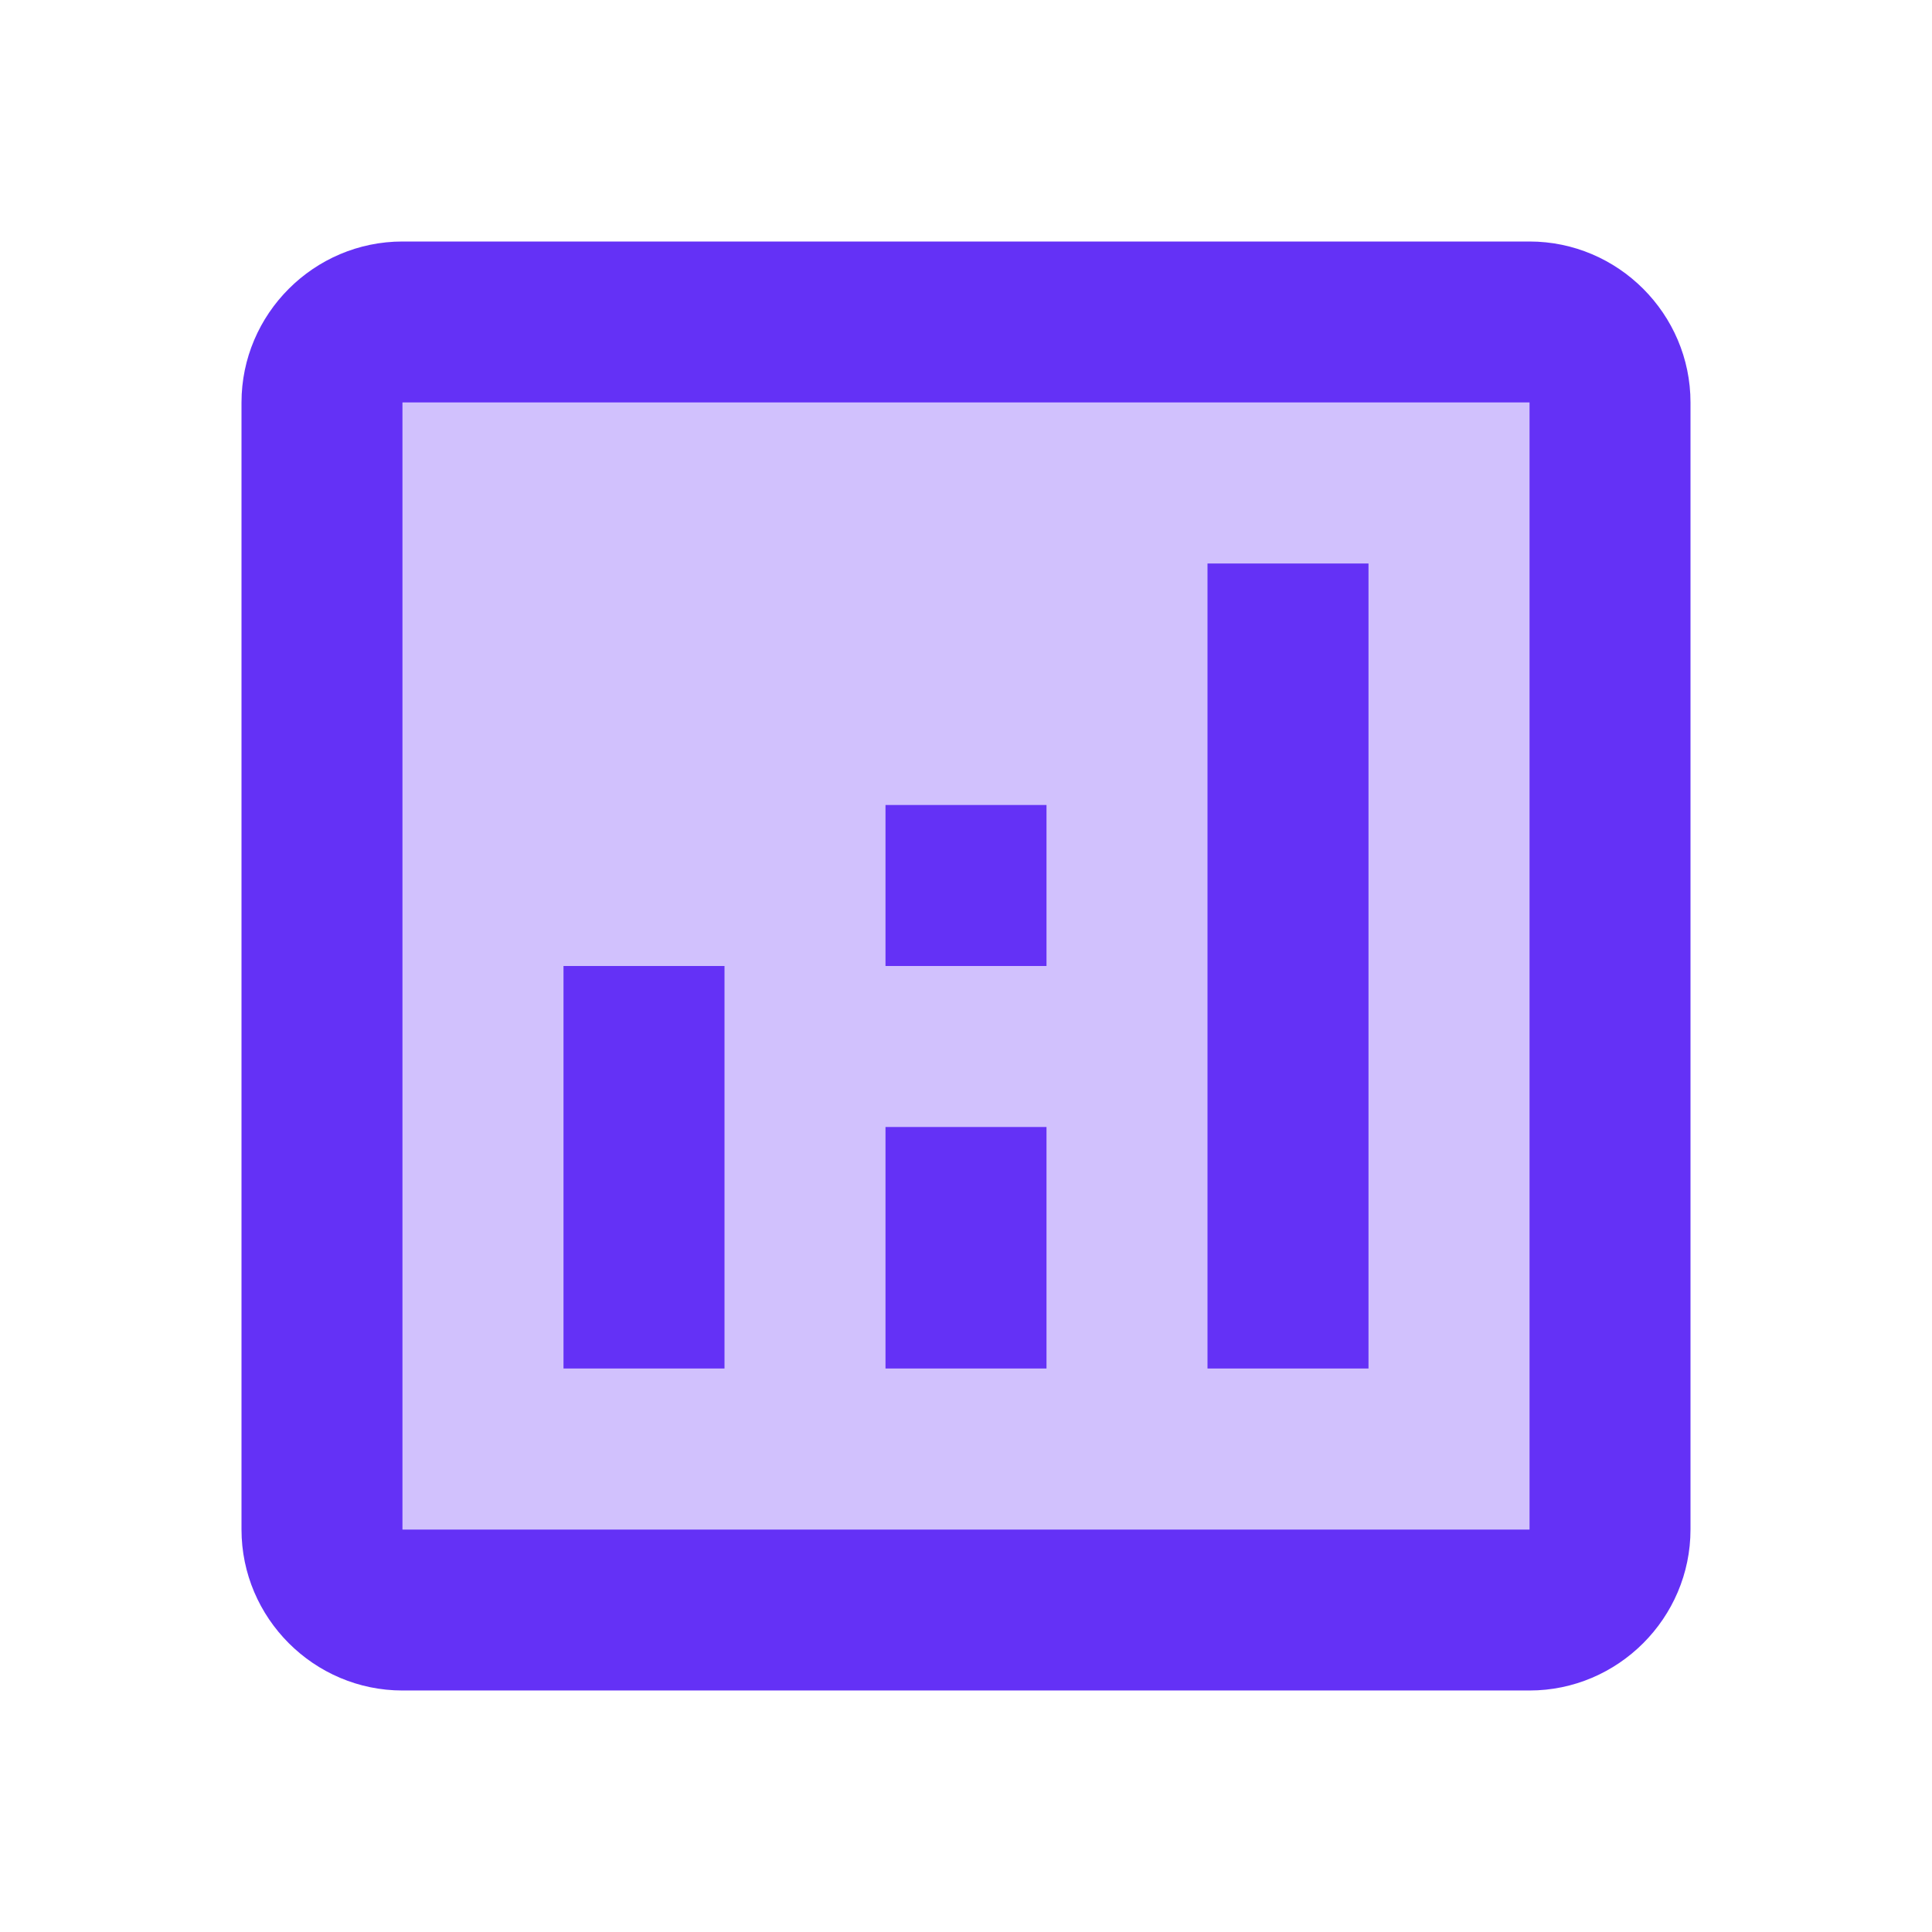
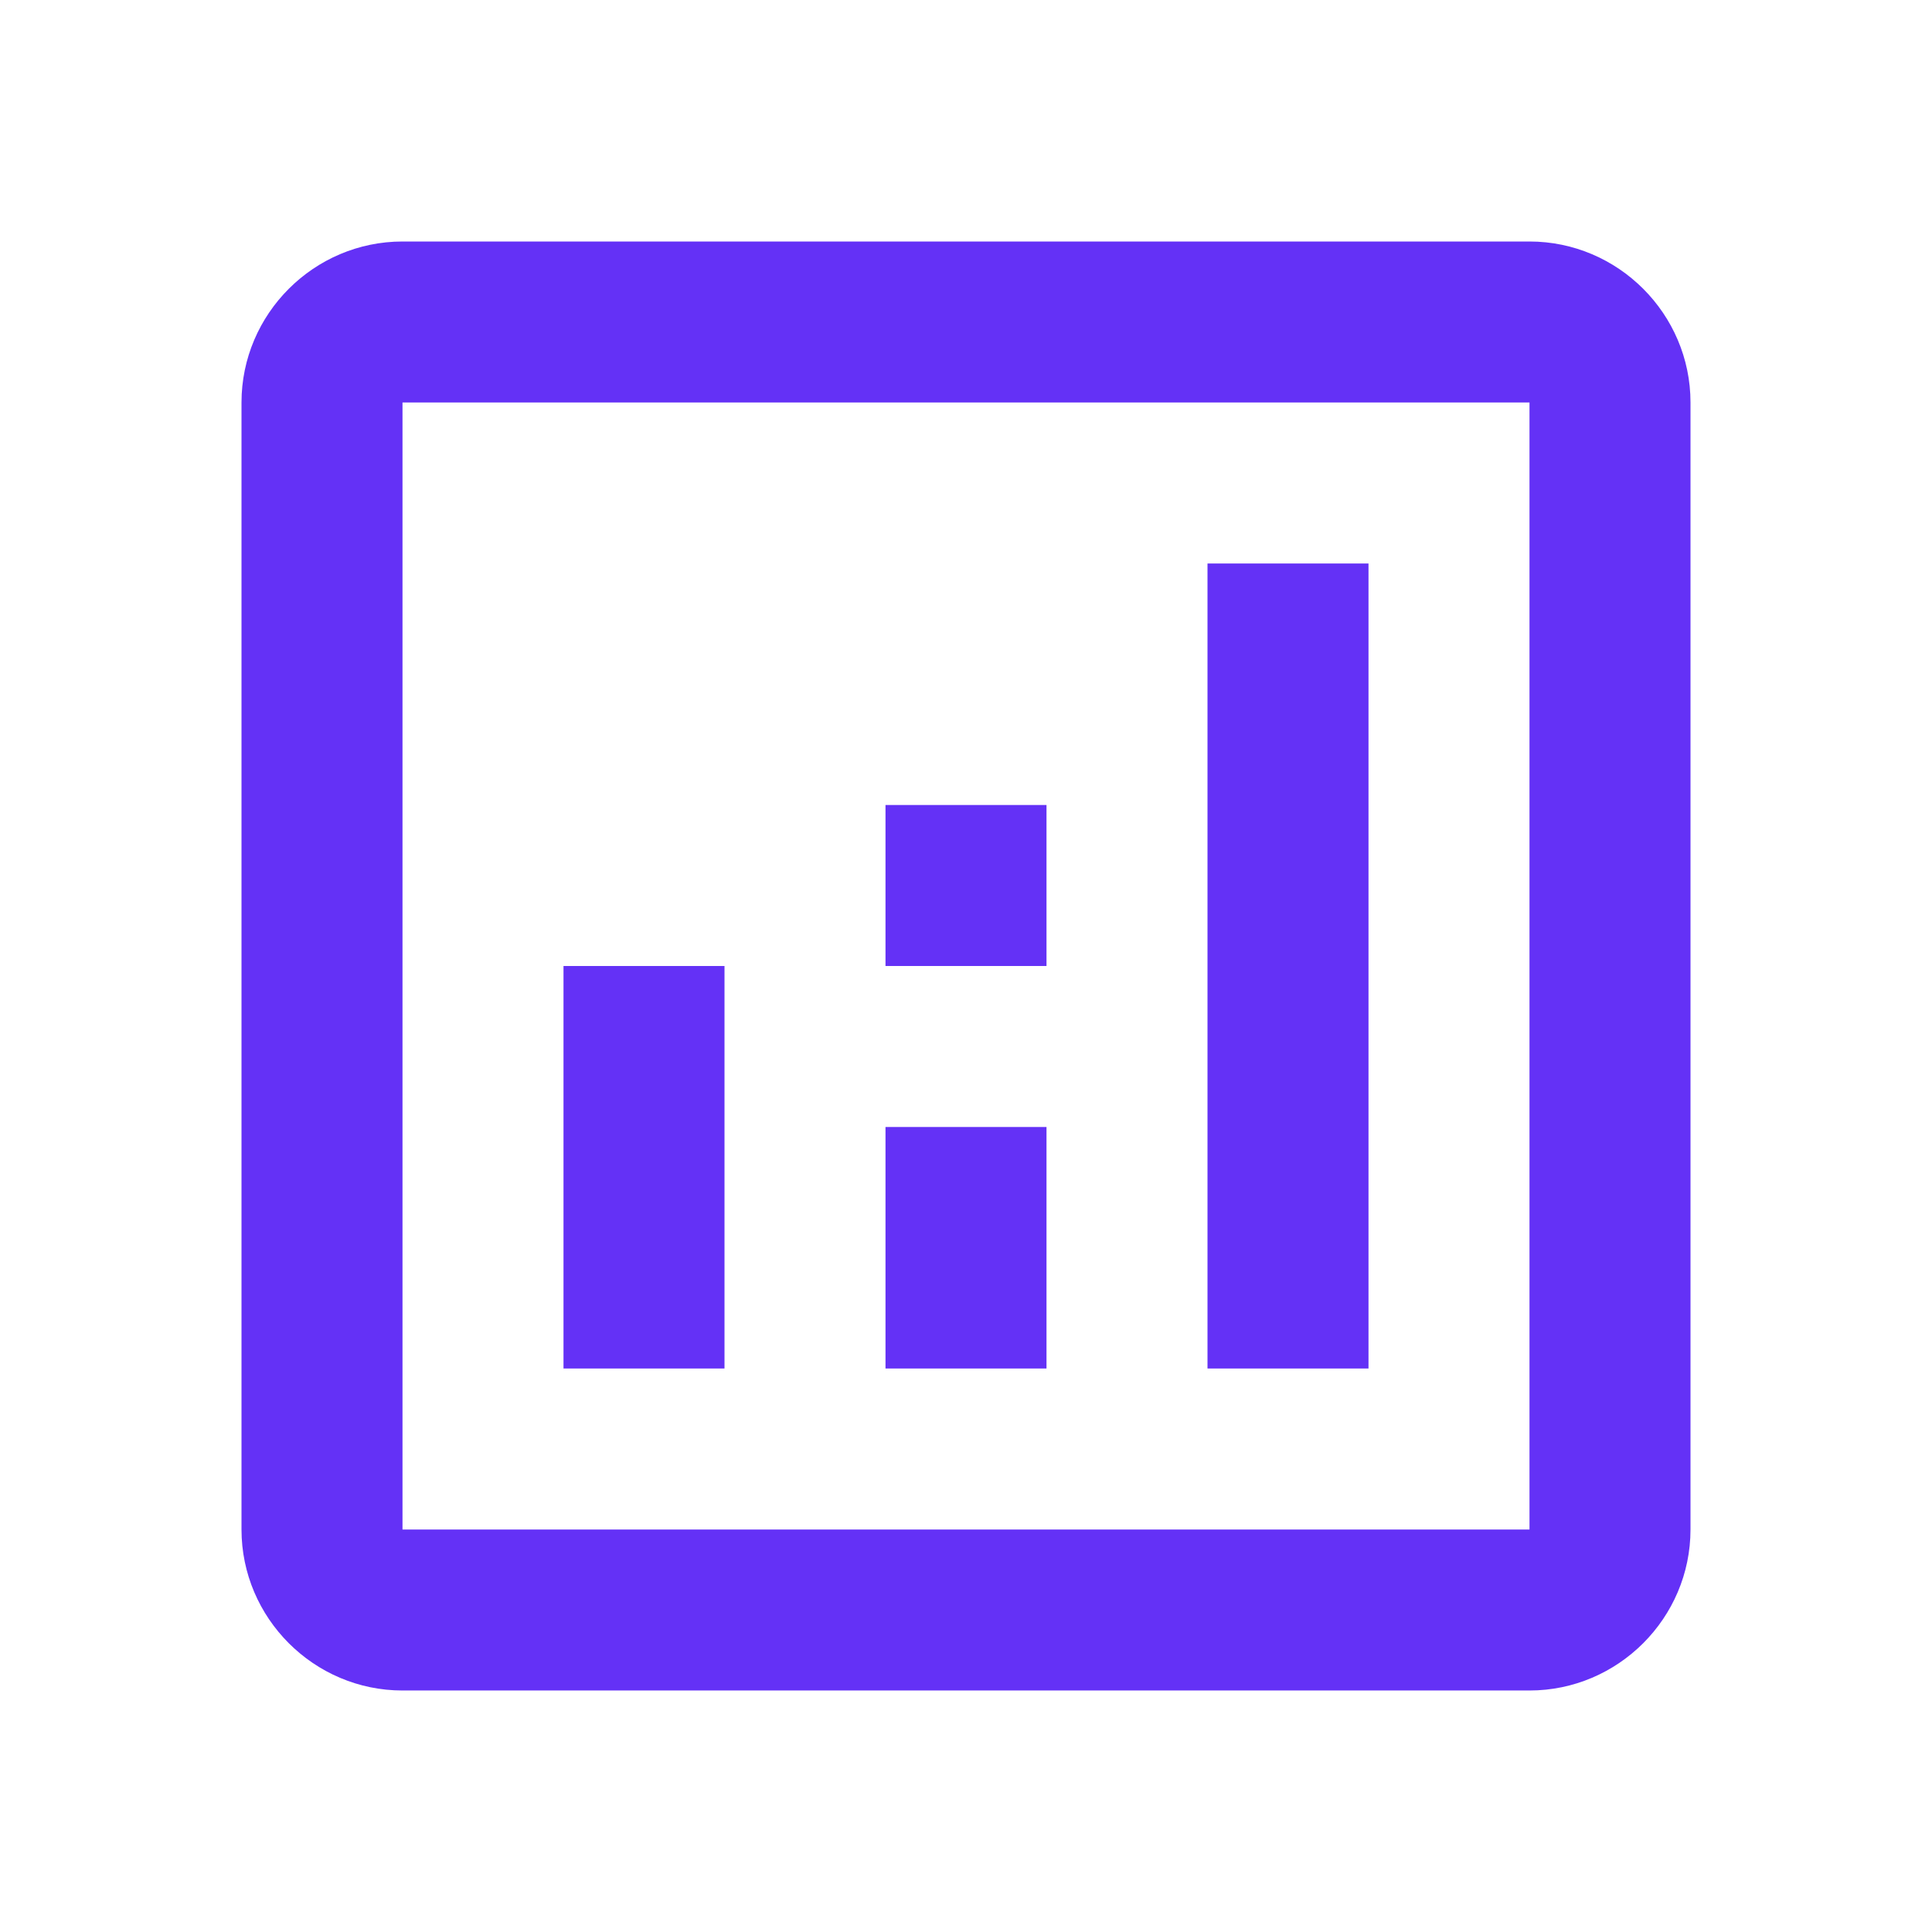
<svg xmlns="http://www.w3.org/2000/svg" id="Layer_2" data-name="Layer 2" viewBox="0 0 24 24">
  <g id="Layer_1-2" data-name="Layer 1">
    <g>
-       <rect x="5" y="5" width="14" height="14" fill="#6431f6" isolation="isolate" opacity=".3" stroke-width="0" />
      <g>
        <rect width="24" height="24" fill="none" stroke-width="0" />
        <g>
          <path d="m19,3H5c-1.1,0-2,.9-2,2v14c0,1.1.9,2,2,2h14c1.1,0,2-.9,2-2V5c0-1.1-.9-2-2-2Zm0,16H5V5h14v14Z" fill="#6431f6" stroke-width="0" />
          <rect x="7" y="12" width="2" height="5" fill="#6431f6" stroke-width="0" />
          <rect x="15" y="7" width="2" height="10" fill="#6431f6" stroke-width="0" />
          <rect x="11" y="14" width="2" height="3" fill="#6431f6" stroke-width="0" />
          <rect x="11" y="10" width="2" height="2" fill="#6431f6" stroke-width="0" />
        </g>
      </g>
    </g>
  </g>
</svg>